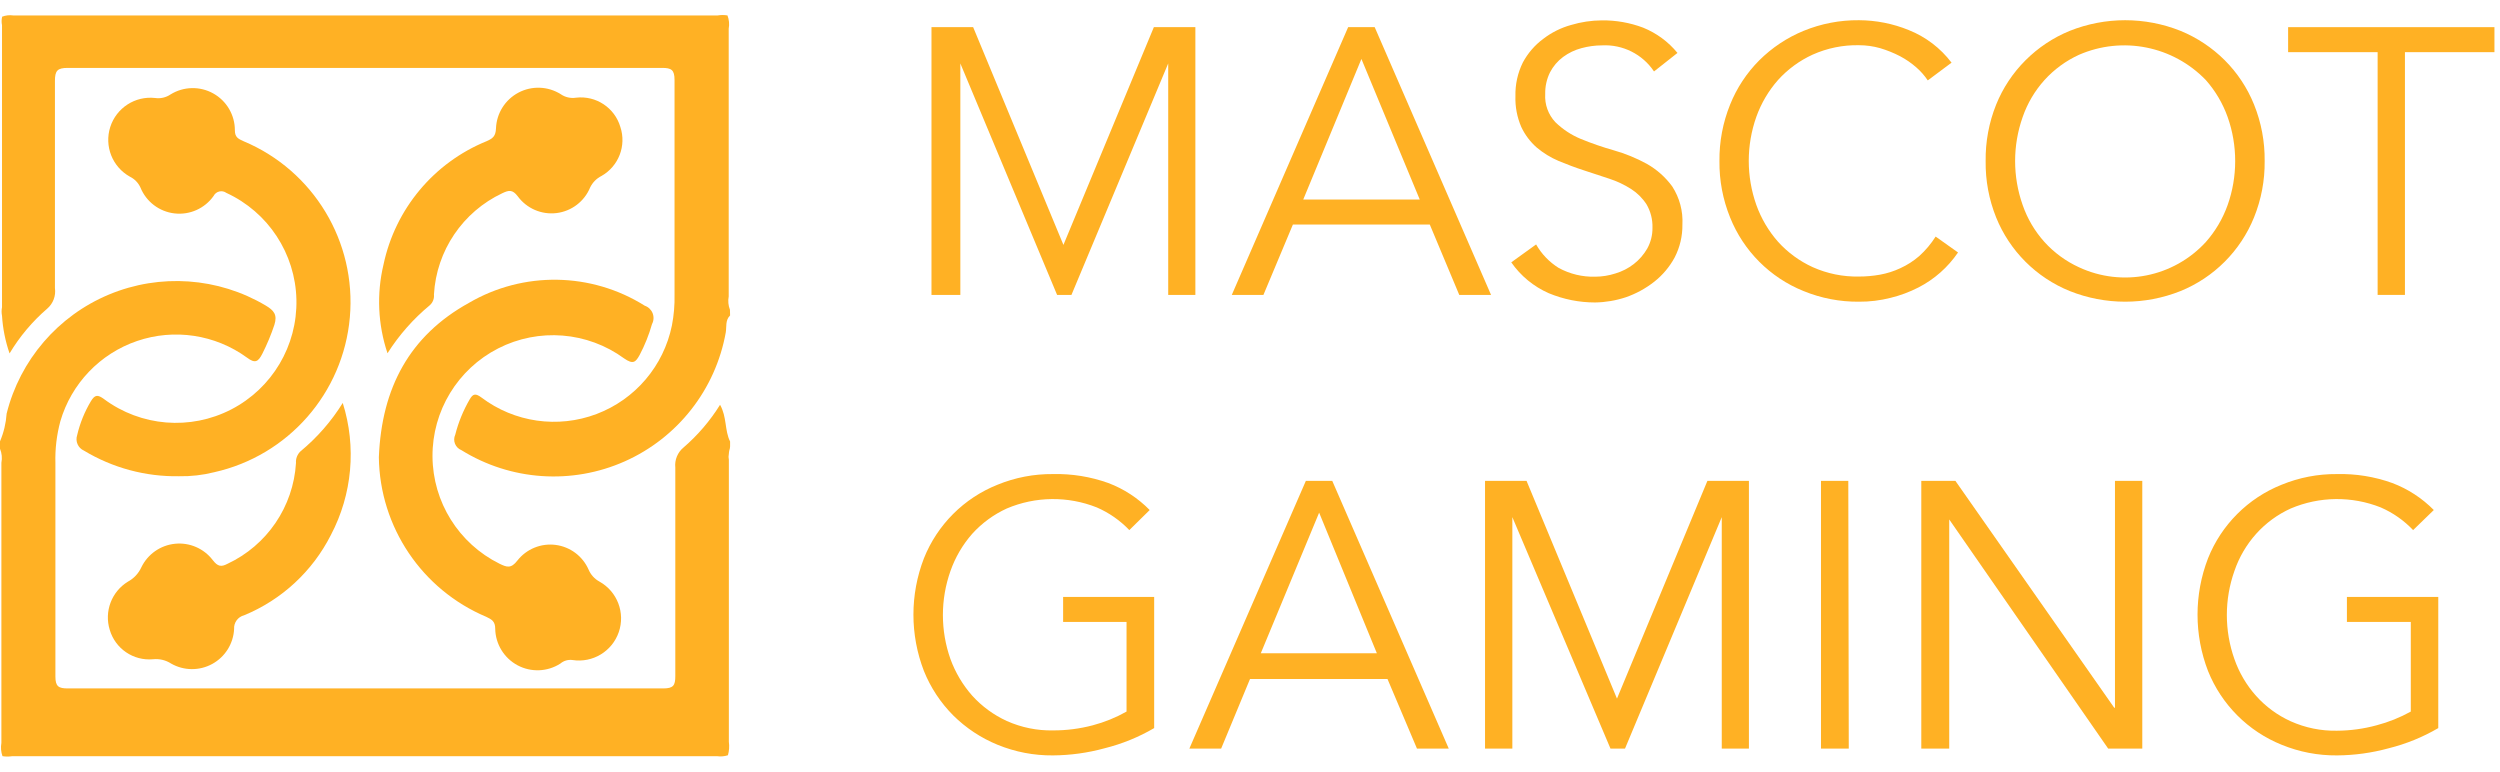
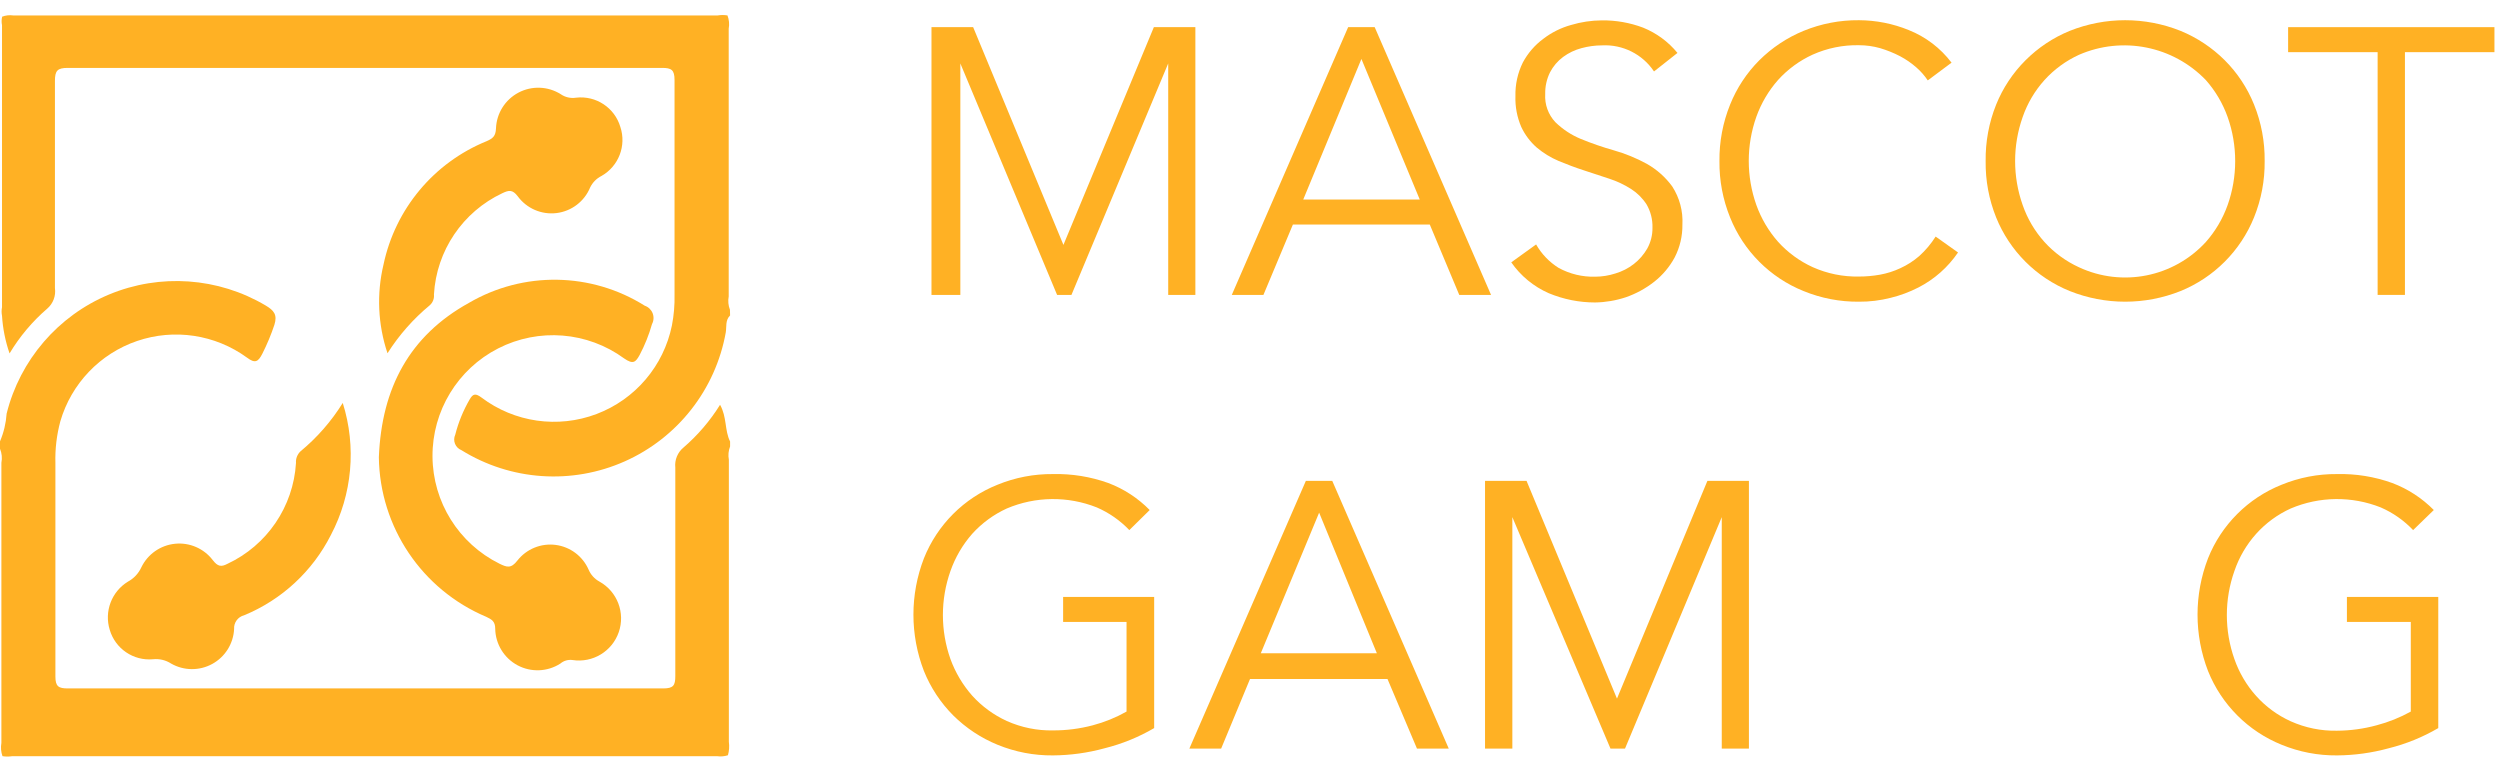
<svg xmlns="http://www.w3.org/2000/svg" width="162px" height="50px" viewBox="0 0 162 50" version="1.1">
  <title>mascot_gaming_hover</title>
  <g id="UI" stroke="none" stroke-width="1" fill="none" fill-rule="evenodd">
    <g id="new_des_footer_se" transform="translate(-1735, -655)" fill="#FFB124" fill-rule="nonzero">
      <g id="mascot_gaming_hover" transform="translate(1735, 655)">
        <path d="M0,28.6 C0.243,28.028 0.388,27.42 0.43,26.8 C1.299,23.324 3.76,20.463 7.067,19.084 C10.375,17.706 14.139,17.971 17.22,19.8 C17.74,20.11 17.99,20.39 17.78,21.05 C17.566,21.692 17.305,22.317 17,22.92 C16.73,23.45 16.53,23.57 16,23.17 C13.944,21.675 11.289,21.275 8.883,22.096 C6.477,22.918 4.622,24.859 3.91,27.3 C3.673,28.18 3.565,29.089 3.59,30 C3.59,34.62 3.59,39.23 3.59,43.84 C3.59,44.49 3.8,44.61 4.4,44.61 C17.26,44.61 30.12,44.61 42.98,44.61 C43.64,44.61 43.76,44.41 43.76,43.81 C43.76,39.3 43.76,34.81 43.76,30.3 C43.707,29.805 43.906,29.317 44.29,29 C45.216,28.202 46.015,27.268 46.66,26.23 C47.11,27.03 46.95,27.89 47.31,28.61 L47.31,28.93 C47.203,29.204 47.176,29.501 47.23,29.79 C47.23,35.877 47.23,41.97 47.23,48.07 C47.27,48.361 47.25,48.657 47.17,48.94 C46.941,49.015 46.698,49.035 46.46,49 L0.8,49 C0.588,49.034 0.372,49.034 0.16,49 C0.063,48.724 0.039,48.428 0.09,48.14 C0.09,42.087 0.09,36.037 0.09,29.99 C0.151,29.684 0.12,29.368 0,29.08 L0,28.6 Z" id="Path" />
        <path d="M47.31,20.44 C46.99,20.75 47.09,21.18 47.03,21.54 C46.369,25.237 43.918,28.366 40.487,29.895 C37.056,31.423 33.091,31.151 29.9,29.17 C29.71,29.095 29.56,28.946 29.484,28.756 C29.408,28.567 29.414,28.355 29.5,28.17 C29.703,27.371 30.016,26.603 30.43,25.89 C30.65,25.5 30.82,25.48 31.2,25.76 C33.338,27.373 36.153,27.776 38.658,26.828 C41.162,25.88 43.005,23.714 43.54,21.09 C43.668,20.431 43.725,19.761 43.71,19.09 C43.71,14.45 43.71,9.81 43.71,5.18 C43.71,4.52 43.5,4.4 42.9,4.4 C30.06,4.4 17.223,4.4 4.39,4.4 C3.72,4.4 3.56,4.58 3.56,5.24 C3.56,9.71 3.56,14.24 3.56,18.67 C3.631,19.17 3.442,19.671 3.06,20 C2.097,20.83 1.273,21.809 0.62,22.9 C0.347,22.113 0.182,21.292 0.13,20.46 C0.095,20.278 0.095,20.092 0.13,19.91 L0.13,1.63 C0.093,1.448 0.096,1.26 0.14,1.08 C0.366,0.994 0.61,0.966 0.85,1 L46.51,1 C46.719,0.965 46.931,0.965 47.14,1 C47.246,1.274 47.273,1.571 47.22,1.86 C47.22,7.653 47.22,13.437 47.22,19.21 C47.166,19.499 47.193,19.796 47.3,20.07 L47.31,20.44 Z" id="Path" />
        <line x1="47.31" y1="48.91" x2="47.13" y2="48.91" id="Path" />
-         <path d="M47.16,29.72 C47.16,29.45 46.98,29.13 47.31,28.92" id="Path" />
-         <path d="M11.61,30.86 C9.438,30.897 7.3,30.322 5.44,29.2 C5.057,29.031 4.866,28.597 5,28.2 C5.18,27.425 5.481,26.683 5.89,26 C6.15,25.57 6.33,25.56 6.74,25.86 C9.135,27.64 12.334,27.9 14.985,26.531 C17.636,25.161 19.275,22.4 19.208,19.417 C19.141,16.434 17.38,13.749 14.67,12.5 C14.537,12.403 14.369,12.369 14.209,12.408 C14.049,12.446 13.914,12.553 13.84,12.7 C13.265,13.511 12.294,13.944 11.307,13.829 C10.32,13.715 9.474,13.071 9.1,12.15 C8.961,11.845 8.721,11.598 8.42,11.45 C7.282,10.819 6.748,9.471 7.144,8.232 C7.54,6.992 8.757,6.204 10.05,6.35 C10.4,6.401 10.757,6.319 11.05,6.12 C11.894,5.596 12.955,5.572 13.822,6.056 C14.688,6.54 15.224,7.457 15.22,8.45 C15.22,8.9 15.45,9 15.78,9.15 C20.318,11.051 23.104,15.669 22.67,20.569 C22.236,25.47 18.681,29.526 13.88,30.6 C13.138,30.787 12.375,30.874 11.61,30.86 Z" id="Path" />
-         <path d="M24.55,29.63 C24.73,25.12 26.55,21.75 30.38,19.63 C33.917,17.562 38.31,17.632 41.78,19.81 C42.013,19.89 42.199,20.067 42.29,20.296 C42.38,20.525 42.366,20.783 42.25,21 C42.054,21.693 41.786,22.363 41.45,23 C41.19,23.47 41.03,23.63 40.45,23.23 C38.069,21.486 34.909,21.234 32.281,22.577 C29.653,23.92 28.007,26.63 28.026,29.581 C28.044,32.532 29.725,35.221 32.37,36.53 C32.83,36.75 33.11,36.87 33.53,36.32 C34.119,35.573 35.058,35.189 36.002,35.31 C36.946,35.431 37.758,36.038 38.14,36.91 C38.281,37.243 38.531,37.518 38.85,37.69 C40.002,38.335 40.527,39.713 40.097,40.961 C39.667,42.21 38.405,42.971 37.1,42.77 C36.816,42.73 36.528,42.814 36.31,43 C35.474,43.537 34.412,43.579 33.536,43.11 C32.66,42.641 32.107,41.734 32.09,40.74 C32.09,40.27 31.87,40.14 31.51,39.97 C27.341,38.213 24.608,34.154 24.55,29.63 L24.55,29.63 Z" id="Path" />
+         <path d="M24.55,29.63 C24.73,25.12 26.55,21.75 30.38,19.63 C33.917,17.562 38.31,17.632 41.78,19.81 C42.013,19.89 42.199,20.067 42.29,20.296 C42.38,20.525 42.366,20.783 42.25,21 C42.054,21.693 41.786,22.363 41.45,23 C41.19,23.47 41.03,23.63 40.45,23.23 C38.069,21.486 34.909,21.234 32.281,22.577 C29.653,23.92 28.007,26.63 28.026,29.581 C28.044,32.532 29.725,35.221 32.37,36.53 C32.83,36.75 33.11,36.87 33.53,36.32 C34.119,35.573 35.058,35.189 36.002,35.31 C36.946,35.431 37.758,36.038 38.14,36.91 C38.281,37.243 38.531,37.518 38.85,37.69 C40.002,38.335 40.527,39.713 40.097,40.961 C39.667,42.21 38.405,42.971 37.1,42.77 C36.816,42.73 36.528,42.814 36.31,43 C35.474,43.537 34.412,43.579 33.536,43.11 C32.66,42.641 32.107,41.734 32.09,40.74 C32.09,40.27 31.87,40.14 31.51,39.97 C27.341,38.213 24.608,34.154 24.55,29.63 Z" id="Path" />
        <path d="M22.21,26.11 C23.106,28.952 22.829,32.034 21.44,34.67 C20.25,37.02 18.256,38.866 15.82,39.87 C15.417,39.971 15.143,40.345 15.17,40.76 C15.124,41.708 14.589,42.565 13.757,43.022 C12.925,43.479 11.915,43.471 11.09,43 C10.741,42.774 10.324,42.675 9.91,42.72 C8.64,42.833 7.468,42.033 7.11,40.81 C6.745,39.623 7.23,38.338 8.29,37.69 C8.674,37.483 8.979,37.157 9.16,36.76 C9.574,35.906 10.402,35.329 11.346,35.235 C12.291,35.141 13.216,35.544 13.79,36.3 C14.11,36.71 14.33,36.75 14.73,36.54 C17.301,35.342 19.009,32.831 19.18,30 C19.158,29.709 19.273,29.425 19.49,29.23 C20.56,28.344 21.478,27.291 22.21,26.11 L22.21,26.11 Z" id="Path" />
        <path d="M25.11,22.89 C24.488,21.039 24.398,19.05 24.85,17.15 C25.61,13.54 28.113,10.542 31.53,9.15 C31.94,8.97 32.12,8.82 32.14,8.32 C32.177,7.343 32.732,6.46 33.595,6.003 C34.459,5.545 35.501,5.582 36.33,6.1 C36.621,6.303 36.979,6.386 37.33,6.33 C38.622,6.18 39.834,6.982 40.2,8.23 C40.6,9.442 40.09,10.769 38.98,11.4 C38.657,11.561 38.397,11.825 38.24,12.15 C37.867,13.055 37.034,13.689 36.062,13.807 C35.09,13.925 34.129,13.509 33.55,12.72 C33.21,12.27 32.97,12.32 32.55,12.52 C29.982,13.729 28.282,16.247 28.12,19.08 C28.148,19.343 28.048,19.604 27.85,19.78 C26.779,20.666 25.854,21.716 25.11,22.89 L25.11,22.89 Z" id="Path" />
        <polygon id="Path" points="68.91 15.87 74.77 1.76 77.46 1.76 77.46 19.11 75.7 19.11 75.7 4.11 75.7 4.11 69.43 19.11 68.5 19.11 62.23 4.11 62.23 4.11 62.23 19.11 60.36 19.11 60.36 1.76 63.06 1.76" />
        <path d="M81.87,19.11 L79.82,19.11 L87.36,1.76 L89.08,1.76 L96.62,19.11 L94.56,19.11 L92.65,14.55 L83.78,14.55 L81.87,19.11 Z M84.45,12.93 L92,12.93 L88.22,3.82 L84.45,12.93 Z" id="Shape" />
        <path d="M107.18,4.63 C106.435,3.515 105.159,2.873 103.82,2.94 C103.367,2.94 102.917,3.001 102.48,3.12 C102.051,3.234 101.647,3.427 101.29,3.69 C100.934,3.954 100.643,4.296 100.44,4.69 C100.225,5.125 100.119,5.605 100.13,6.09 C100.087,6.765 100.326,7.428 100.79,7.92 C101.264,8.38 101.82,8.747 102.43,9 C103.129,9.287 103.843,9.534 104.57,9.74 C105.318,9.951 106.039,10.247 106.72,10.62 C107.364,10.985 107.923,11.483 108.36,12.08 C108.836,12.816 109.068,13.684 109.02,14.56 C109.029,15.297 108.857,16.025 108.52,16.68 C108.19,17.292 107.737,17.83 107.19,18.26 C106.64,18.692 106.021,19.03 105.36,19.26 C104.715,19.475 104.04,19.59 103.36,19.6 C102.33,19.6 101.311,19.396 100.36,19 C99.381,18.57 98.54,17.878 97.93,17 L99.54,15.84 C99.893,16.46 100.395,16.982 101,17.36 C101.726,17.756 102.543,17.953 103.37,17.93 C103.815,17.928 104.257,17.857 104.68,17.72 C105.111,17.592 105.515,17.385 105.87,17.11 C106.222,16.836 106.517,16.496 106.74,16.11 C106.969,15.697 107.086,15.232 107.08,14.76 C107.096,14.231 106.965,13.708 106.7,13.25 C106.442,12.849 106.101,12.508 105.7,12.25 C105.257,11.968 104.78,11.742 104.28,11.58 L102.64,11.04 C102.08,10.86 101.53,10.65 101,10.43 C100.486,10.212 100.008,9.919 99.58,9.56 C99.159,9.19 98.818,8.737 98.58,8.23 C98.307,7.6 98.177,6.917 98.2,6.23 C98.181,5.475 98.346,4.727 98.68,4.05 C99.001,3.449 99.452,2.926 100,2.52 C100.536,2.107 101.148,1.801 101.8,1.62 C102.449,1.425 103.122,1.324 103.8,1.32 C104.711,1.31 105.617,1.469 106.47,1.79 C107.339,2.141 108.106,2.705 108.7,3.43 L107.18,4.63 Z" id="Path" />
        <path d="M126.88,16.36 C126.227,17.32 125.344,18.101 124.31,18.63 C123.738,18.923 123.134,19.148 122.51,19.3 C121.84,19.471 121.151,19.555 120.46,19.55 C119.229,19.562 118.009,19.327 116.87,18.86 C114.699,17.986 112.98,16.263 112.11,14.09 C111.641,12.931 111.406,11.69 111.42,10.44 C111.406,9.186 111.641,7.943 112.11,6.78 C112.54,5.706 113.183,4.73 114,3.91 C114.822,3.091 115.797,2.442 116.87,2 C118.009,1.533 119.229,1.298 120.46,1.31 C121.568,1.314 122.665,1.531 123.69,1.95 C124.788,2.388 125.746,3.118 126.46,4.06 L124.92,5.21 C124.711,4.899 124.462,4.616 124.18,4.37 C123.856,4.086 123.501,3.841 123.12,3.64 C122.707,3.427 122.275,3.252 121.83,3.12 C121.384,2.994 120.923,2.93 120.46,2.93 C119.427,2.909 118.403,3.118 117.46,3.54 C116.61,3.929 115.847,4.487 115.22,5.18 C114.602,5.88 114.124,6.691 113.81,7.57 C113.156,9.417 113.156,11.433 113.81,13.28 C114.124,14.159 114.602,14.97 115.22,15.67 C115.847,16.363 116.61,16.921 117.46,17.31 C118.403,17.732 119.427,17.941 120.46,17.92 C120.916,17.92 121.371,17.88 121.82,17.8 C122.276,17.718 122.72,17.577 123.14,17.38 C123.586,17.177 124,16.911 124.37,16.59 C124.779,16.22 125.135,15.796 125.43,15.33 L126.88,16.36 Z" id="Path" />
        <path d="M146.75,10.44 C146.764,11.69 146.529,12.931 146.06,14.09 C145.182,16.257 143.466,17.978 141.3,18.86 C138.995,19.78 136.425,19.78 134.12,18.86 C131.949,17.982 130.228,16.261 129.35,14.09 C128.884,12.93 128.653,11.69 128.67,10.44 C128.653,9.187 128.884,7.943 129.35,6.78 C129.784,5.705 130.43,4.729 131.25,3.91 C132.07,3.089 133.046,2.439 134.12,2 C136.425,1.08 138.995,1.08 141.3,2 C142.369,2.439 143.341,3.085 144.16,3.9 C144.98,4.719 145.626,5.695 146.06,6.77 C146.531,7.936 146.765,9.183 146.75,10.44 Z M144.84,10.44 C144.841,9.466 144.675,8.498 144.35,7.58 C144.036,6.701 143.558,5.89 142.94,5.19 C140.812,2.979 137.533,2.325 134.72,3.55 C133.87,3.939 133.107,4.497 132.48,5.19 C131.855,5.885 131.376,6.697 131.07,7.58 C130.416,9.427 130.416,11.443 131.07,13.29 C131.376,14.173 131.855,14.985 132.48,15.68 C133.107,16.373 133.87,16.931 134.72,17.32 C137.524,18.625 140.851,17.961 142.94,15.68 C143.558,14.98 144.036,14.169 144.35,13.29 C144.674,12.375 144.84,11.411 144.84,10.44 L144.84,10.44 Z" id="Shape" />
        <polygon id="Path" points="155.84 19.11 154.07 19.11 154.07 3.38 148.27 3.38 148.27 1.76 161.64 1.76 161.64 3.38 155.84 3.38" />
        <path d="M73.18,34.35 C72.582,33.724 71.865,33.224 71.07,32.88 C69.193,32.136 67.099,32.161 65.24,32.95 C64.39,33.339 63.627,33.897 63,34.59 C62.38,35.296 61.901,36.114 61.59,37 C60.936,38.847 60.936,40.863 61.59,42.71 C61.908,43.581 62.386,44.385 63,45.08 C63.627,45.773 64.39,46.331 65.24,46.72 C66.183,47.142 67.207,47.351 68.24,47.33 C69.107,47.333 69.971,47.222 70.81,47 C71.575,46.798 72.311,46.499 73,46.11 L73,40.3 L68.89,40.3 L68.89,38.68 L74.79,38.68 L74.79,47.18 C73.785,47.768 72.7,48.209 71.57,48.49 C70.481,48.788 69.359,48.942 68.23,48.95 C66.999,48.962 65.779,48.727 64.64,48.26 C63.568,47.821 62.593,47.176 61.77,46.36 C60.95,45.537 60.304,44.558 59.87,43.48 C58.964,41.131 58.964,38.529 59.87,36.18 C60.739,34.003 62.463,32.279 64.64,31.41 C65.779,30.943 66.999,30.708 68.23,30.72 C69.452,30.691 70.669,30.888 71.82,31.3 C72.83,31.682 73.744,32.279 74.5,33.05 L73.18,34.35 Z" id="Path" />
        <path d="M79.13,48.51 L77.07,48.51 L84.62,31.16 L86.33,31.16 L93.88,48.51 L91.82,48.51 L89.91,44 L81,44 L79.13,48.51 Z M81.7,42.33 L89.22,42.33 L85.48,33.22 L81.7,42.33 Z" id="Shape" />
        <polygon id="Path" points="104.78 45.27 110.64 31.16 113.33 31.16 113.33 48.51 111.57 48.51 111.57 33.51 111.57 33.51 105.3 48.51 104.36 48.51 98 33.51 98 33.51 98 48.51 96.23 48.51 96.23 31.16 98.92 31.16" />
-         <polygon id="Path" points="119.8 48.51 118 48.51 118 31.16 119.77 31.16" />
-         <polygon id="Path" points="137 45.86 137.05 45.86 137.05 31.16 138.82 31.16 138.82 48.51 136.61 48.51 126.31 33.66 126.31 33.66 126.31 48.51 124.5 48.51 124.5 31.16 126.71 31.16" />
        <path d="M156.37,34.35 C155.776,33.724 155.062,33.224 154.27,32.88 C152.393,32.136 150.299,32.161 148.44,32.95 C147.588,33.336 146.825,33.894 146.2,34.59 C145.573,35.29 145.093,36.11 144.79,37 C144.136,38.847 144.136,40.863 144.79,42.71 C145.098,43.592 145.577,44.404 146.2,45.1 C146.825,45.796 147.588,46.354 148.44,46.74 C149.383,47.162 150.407,47.371 151.44,47.35 C152.305,47.345 153.165,47.227 154,47 C154.774,46.797 155.52,46.498 156.22,46.11 L156.22,40.3 L152.08,40.3 L152.08,38.68 L158,38.68 L158,47.18 C156.995,47.768 155.91,48.209 154.78,48.49 C153.691,48.788 152.569,48.942 151.44,48.95 C150.209,48.962 148.989,48.727 147.85,48.26 C145.675,47.383 143.953,45.656 143.08,43.48 C142.174,41.131 142.174,38.529 143.08,36.18 C143.949,34.003 145.673,32.279 147.85,31.41 C148.989,30.943 150.209,30.708 151.44,30.72 C152.659,30.691 153.873,30.887 155.02,31.3 C156.033,31.682 156.95,32.279 157.71,33.05 L156.37,34.35 Z" id="Path" />
      </g>
    </g>
  </g>
</svg>